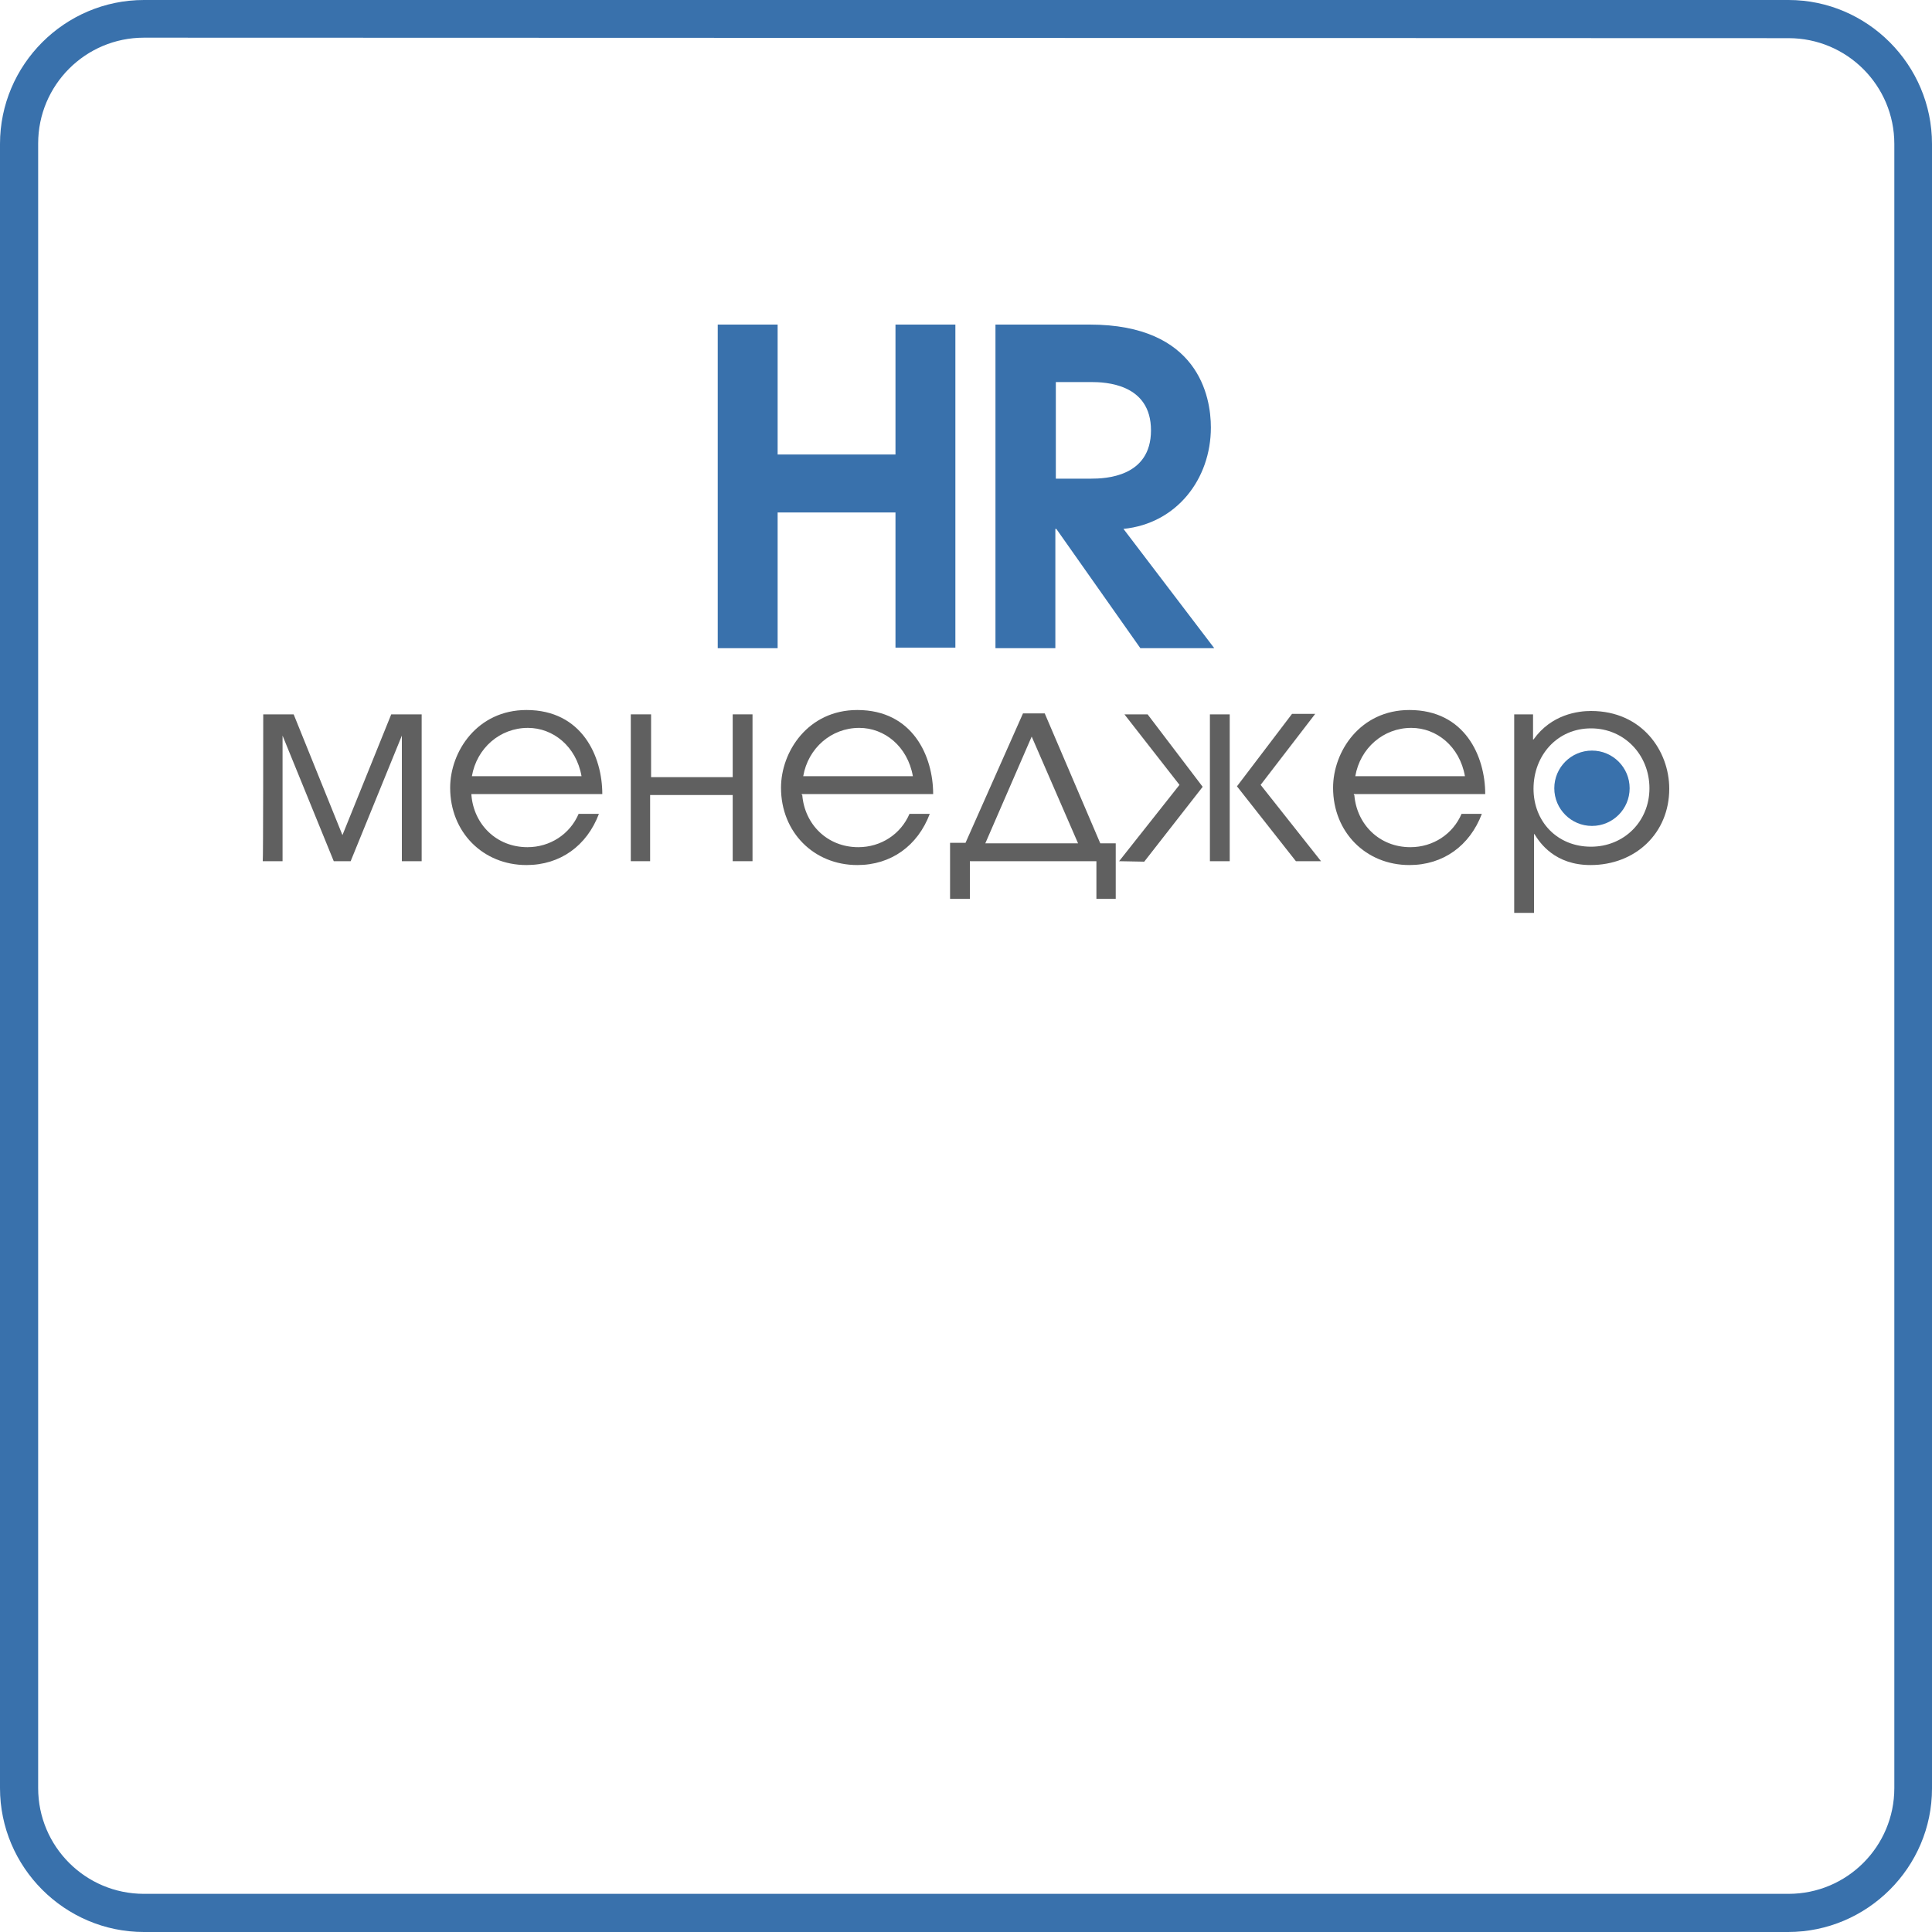
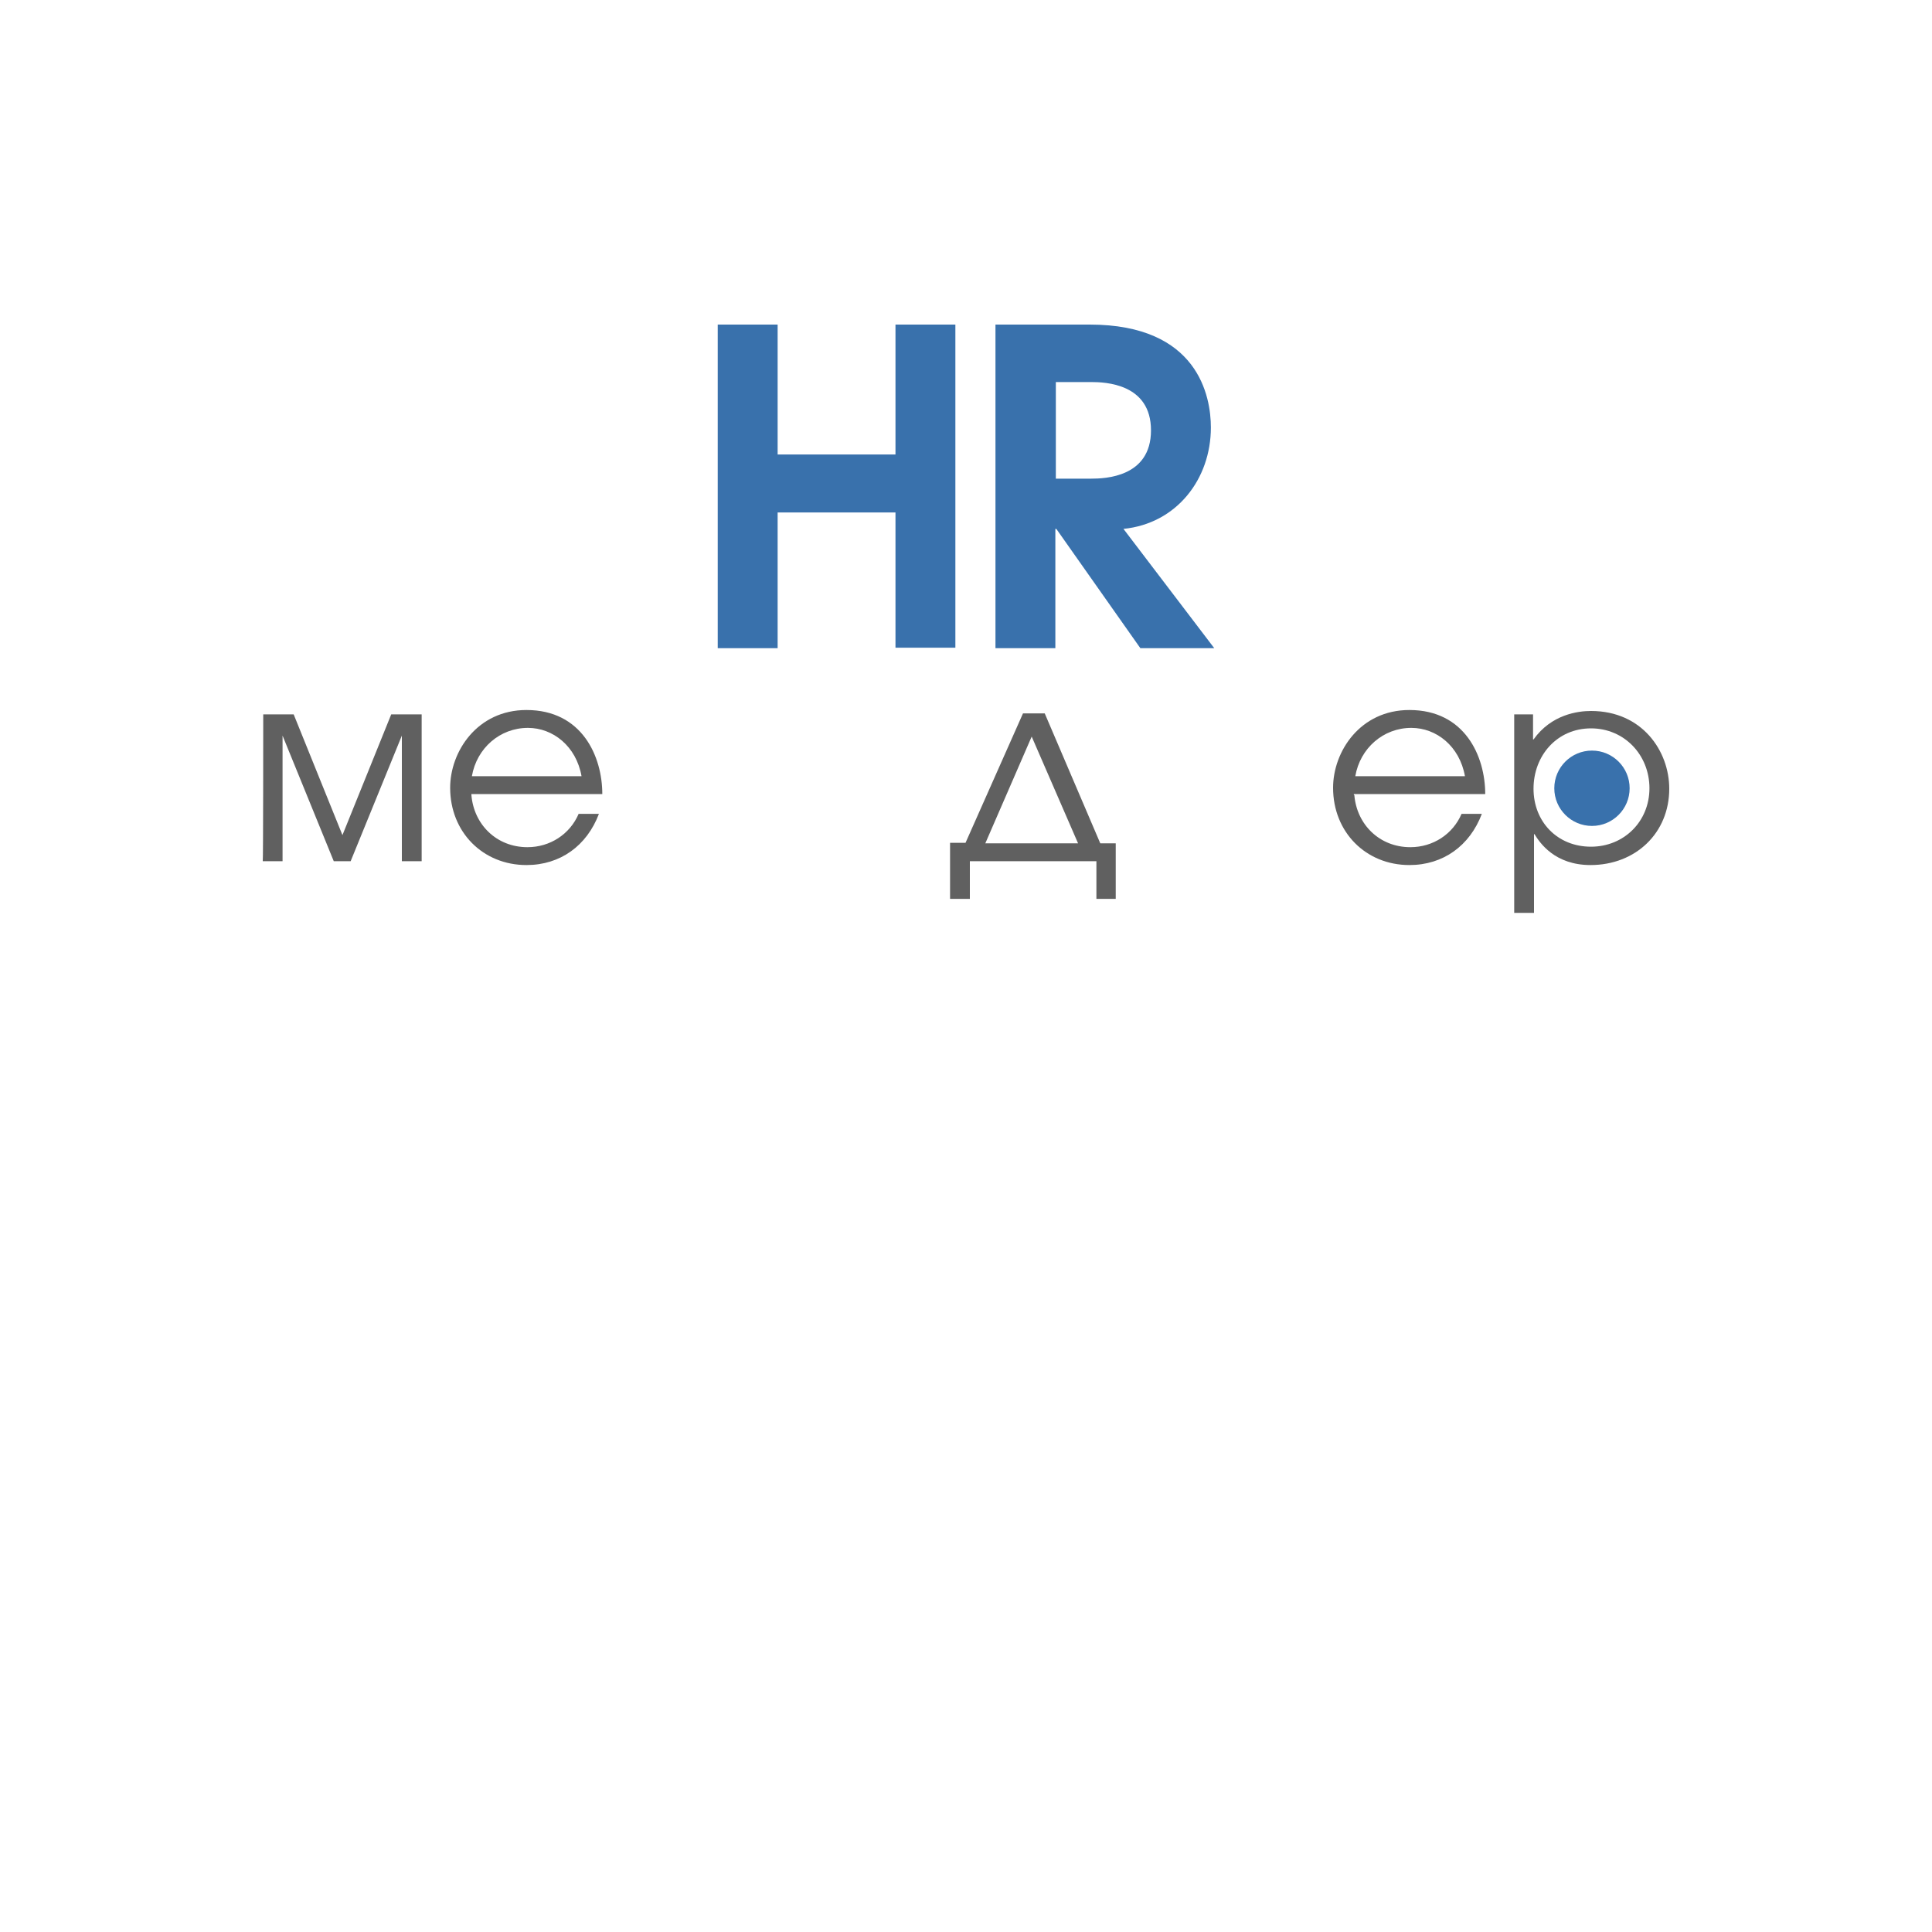
<svg xmlns="http://www.w3.org/2000/svg" id="Layer_1" x="0px" y="0px" viewBox="0 0 400 400" style="enable-background:new 0 0 400 400;" xml:space="preserve">
  <style type="text/css"> .st0{fill:#3971AC;} .st1{fill:#606060;} </style>
  <g>
    <g>
      <g>
        <path class="st0" d="M148.6,67.2h12.4v26.9h24.4V67.2h12.4v66.9h-12.4v-28h-24.4v28.1h-12.4V67.2z" />
        <path class="st0" d="M206.2,67.2h19.4c22.5,0,25.1,14.9,25.1,21.3c0,10.7-7.1,19.9-18.1,21l18.8,24.7h-15.3l-17.4-24.7h-0.2v24.7 h-12.4V67.2z M218.6,99.1h7.3c2.9,0,12.4-0.3,12.4-10s-9.5-10-12.4-10h-7.3V99.1L218.6,99.1z" />
      </g>
    </g>
  </g>
  <g>
    <g>
-       <path class="st0" d="M370.2,400H29.8C13.4,400,0,386.6,0,370.2V29.8C0,13.4,13.4,0,29.8,0h340.5C386.6,0,400,13.4,400,29.8v340.5 C400,386.6,386.6,400,370.2,400z M29.8,7.8c-12.1,0-21.9,9.8-21.9,21.9v340.5c0,12.1,9.8,21.9,21.9,21.9h340.5 c12.1,0,21.9-9.8,21.9-21.9V29.8c0-12.1-9.8-21.9-21.9-21.9L29.8,7.8L29.8,7.8z" />
-     </g>
+       </g>
  </g>
  <g>
    <g>
      <path class="st1" d="M54.5,147.9h6.3l10.1,25l10.1-25h6.3v30.4h-4.1v-26l-10.6,26h-3.5l-10.6-26v26h-4.1 C54.5,178.3,54.5,147.9,54.5,147.9z" />
      <path class="st1" d="M97.6,164.6c0.5,6.1,5.2,10.8,11.6,10.8c4.7,0,8.8-2.7,10.6-6.9h4.2c-2.5,6.6-8,10.6-15,10.6 c-9,0-15.8-6.8-15.8-16c0-7.5,5.6-16.1,15.8-16.1c11.5,0,15.7,9.6,15.7,17.4H97.6V164.6z M120.4,160.7c-1.1-6.2-5.9-10-11.1-10 c-5.8,0-10.6,4.2-11.6,10H120.4z" />
-       <path class="st1" d="M134.8,147.9v13h16.9v-13h4.1v30.4h-4.1v-13.7h-17.1v13.7h-4v-30.4H134.8z" />
-       <path class="st1" d="M166.1,164.6c0.5,6.1,5.2,10.8,11.6,10.8c4.7,0,8.8-2.7,10.6-6.9h4.2c-2.5,6.6-8,10.6-15,10.6 c-9,0-15.8-6.8-15.8-16c0-7.5,5.6-16.1,15.8-16.1c11.5,0,15.7,9.6,15.7,17.4h-27.2V164.6z M189,160.7c-1.1-6.2-5.9-10-11.1-10 c-5.8,0-10.6,4.2-11.6,10H189z" />
      <path class="st1" d="M227.8,174.6h3.2v11.5H227v-7.8h-26.2v7.8h-4.1v-11.6h3.2l11.9-26.8h4.5L227.8,174.6z M223.2,174.6l-9.6-22.1 l-9.6,22.1H223.2z" />
-       <path class="st1" d="M231.7,178.3l12.5-15.8l-11.4-14.6h4.8l11.4,15l-12.1,15.5L231.7,178.3L231.7,178.3z M250.5,178.3v-30.4h4.1 v30.4H250.5z M256.1,162.8l11.4-15h4.8L261,162.5l12.5,15.8h-5.2L256.1,162.8z" />
      <path class="st1" d="M280.4,164.6c0.5,6.1,5.2,10.8,11.6,10.8c4.7,0,8.8-2.7,10.6-6.9h4.2c-2.5,6.6-8,10.6-15,10.6 c-9,0-15.8-6.8-15.8-16c0-7.5,5.6-16.1,15.8-16.1c11.5,0,15.7,9.6,15.7,17.4h-27.2V164.6z M303.3,160.7c-1.1-6.2-5.9-10-11.1-10 c-5.8,0-10.6,4.2-11.6,10H303.3z" />
      <path class="st1" d="M313.4,147.9h4v5.2h0.1c3.7-5.2,9.2-5.9,11.9-5.9c10.6,0,16.2,8.3,16.2,16.1c0,9.2-7,15.8-16.3,15.8 c-7.4,0-10.5-4.6-11.6-6.4h-0.1v16.3h-4.1V147.9z M317.5,163.3c0,6.8,4.9,12,11.9,12c6.8,0,12.1-5.2,12.1-12.1 c0-6.9-5.2-12.4-12.1-12.4C322.4,150.8,317.5,156.4,317.5,163.3z" />
    </g>
    <circle class="st0" cx="329.6" cy="163.2" r="7.8" />
  </g>
</svg>